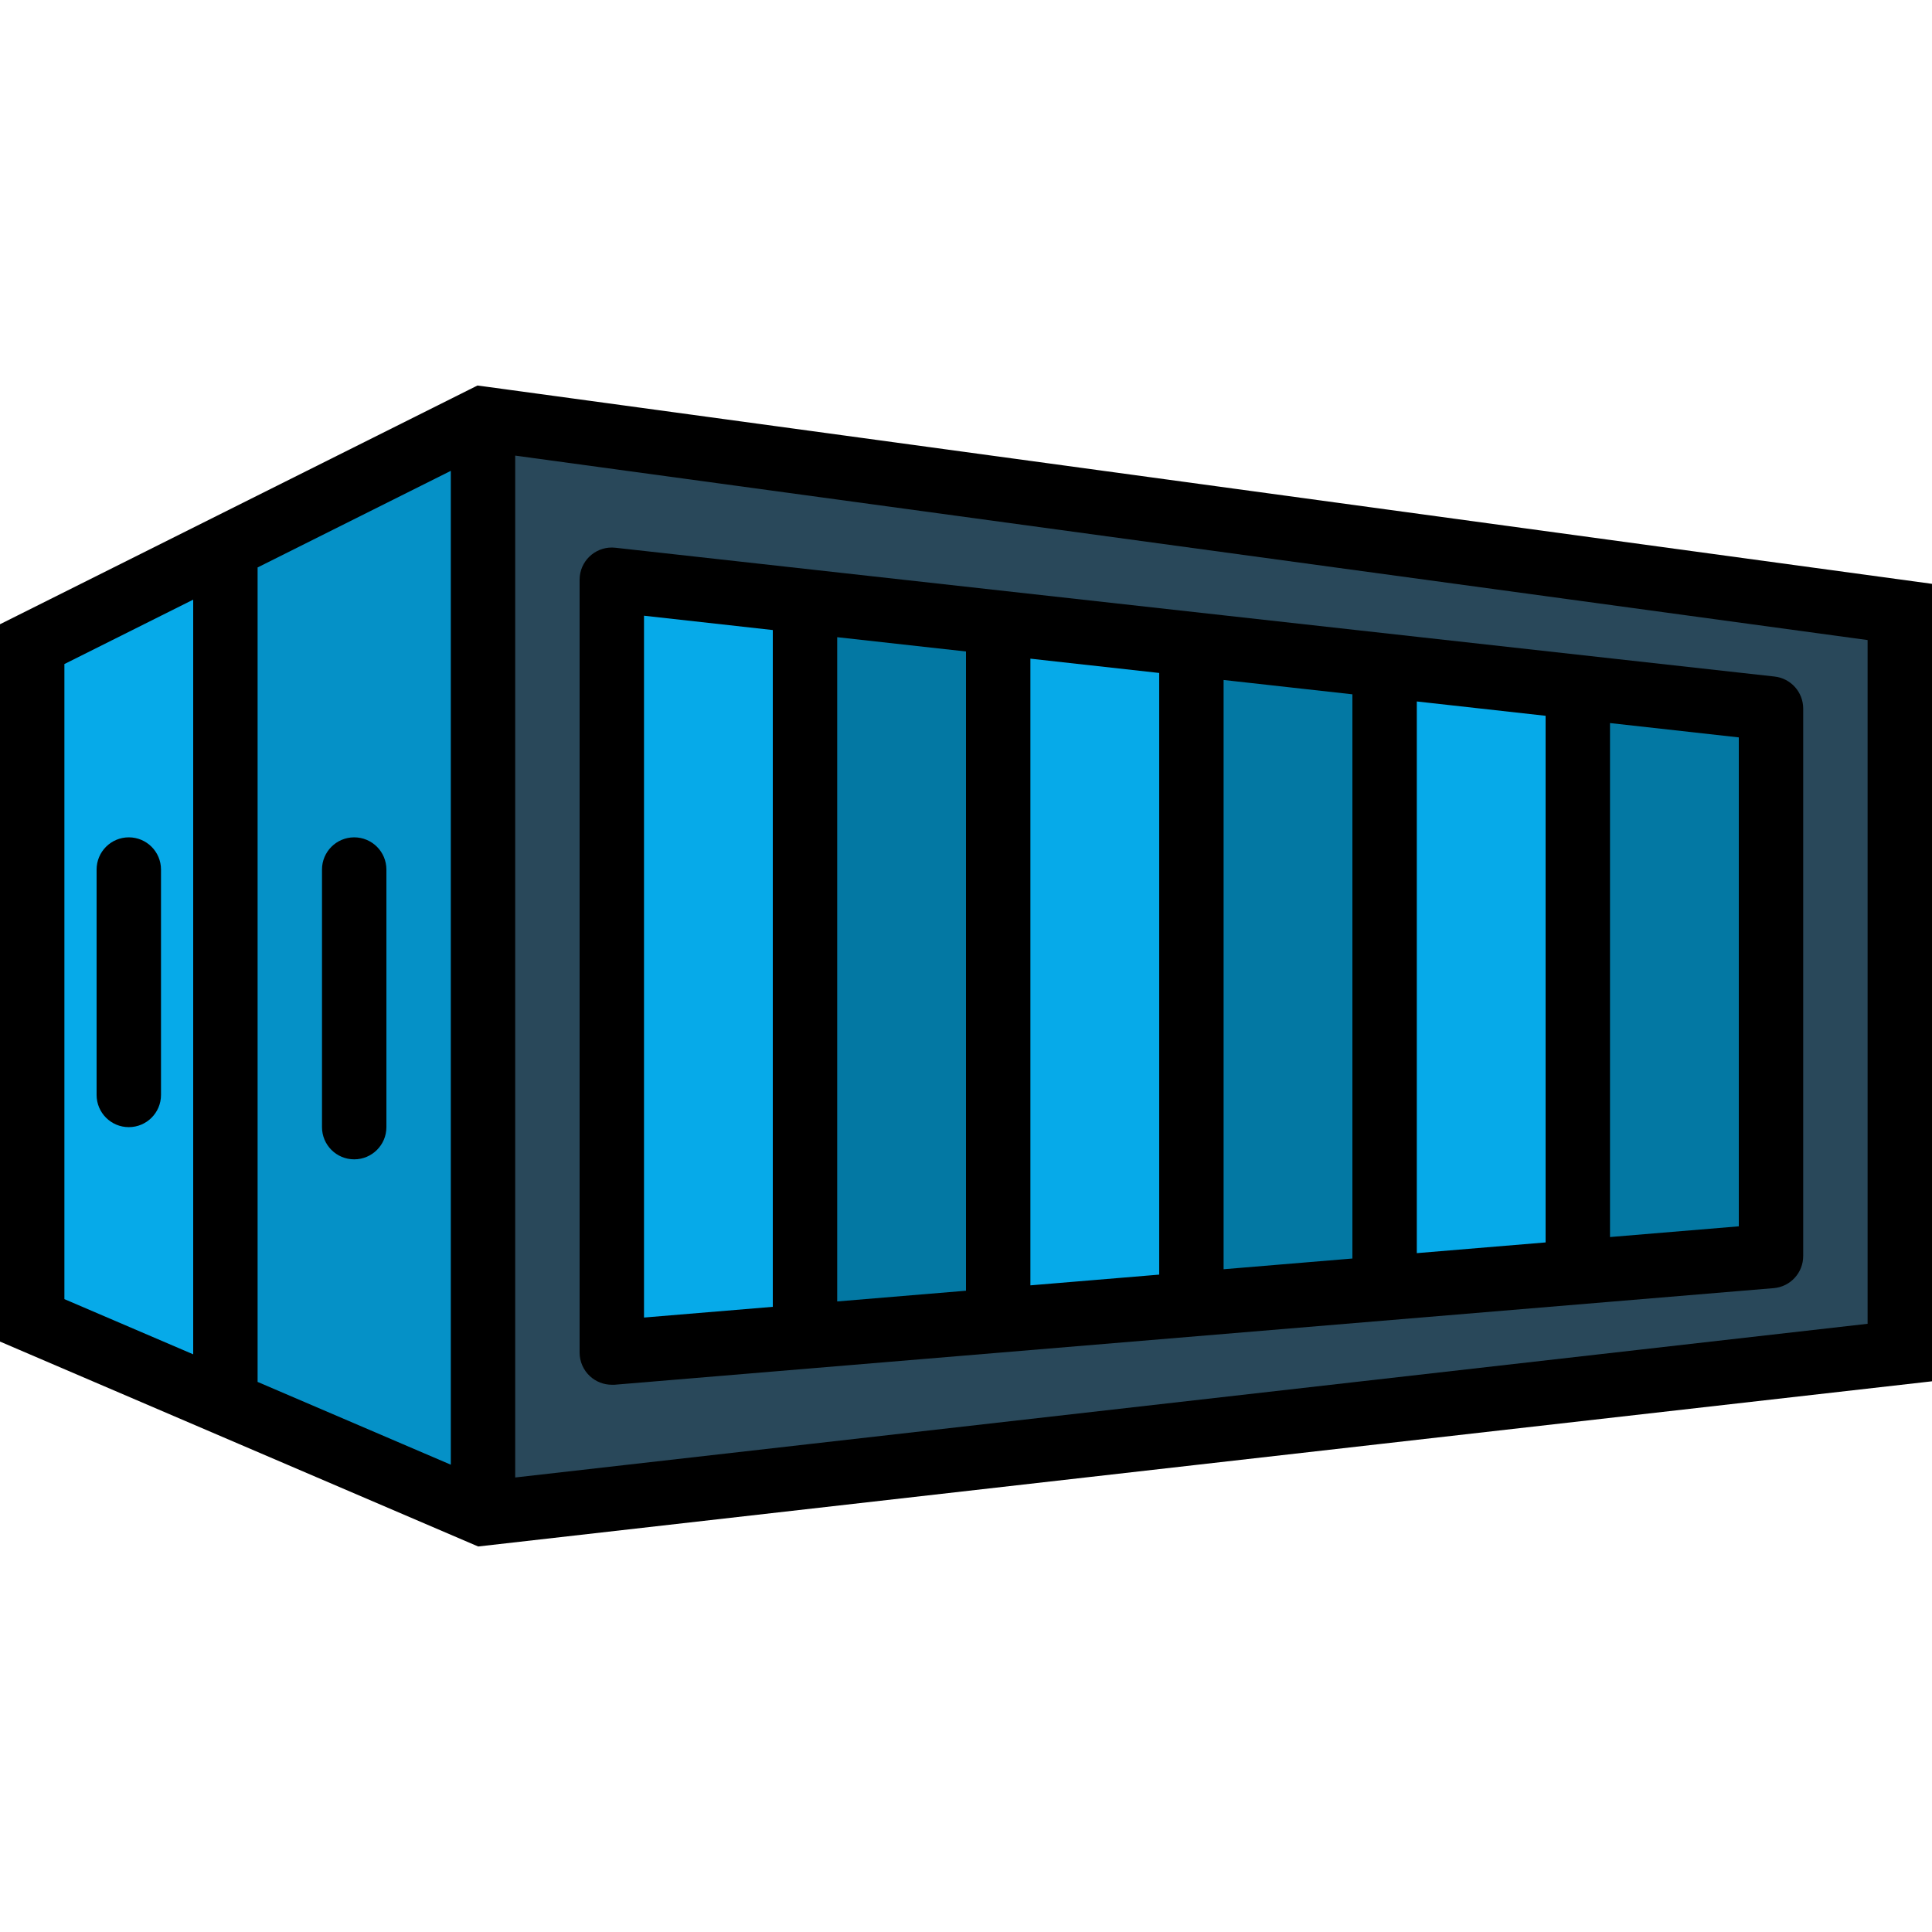
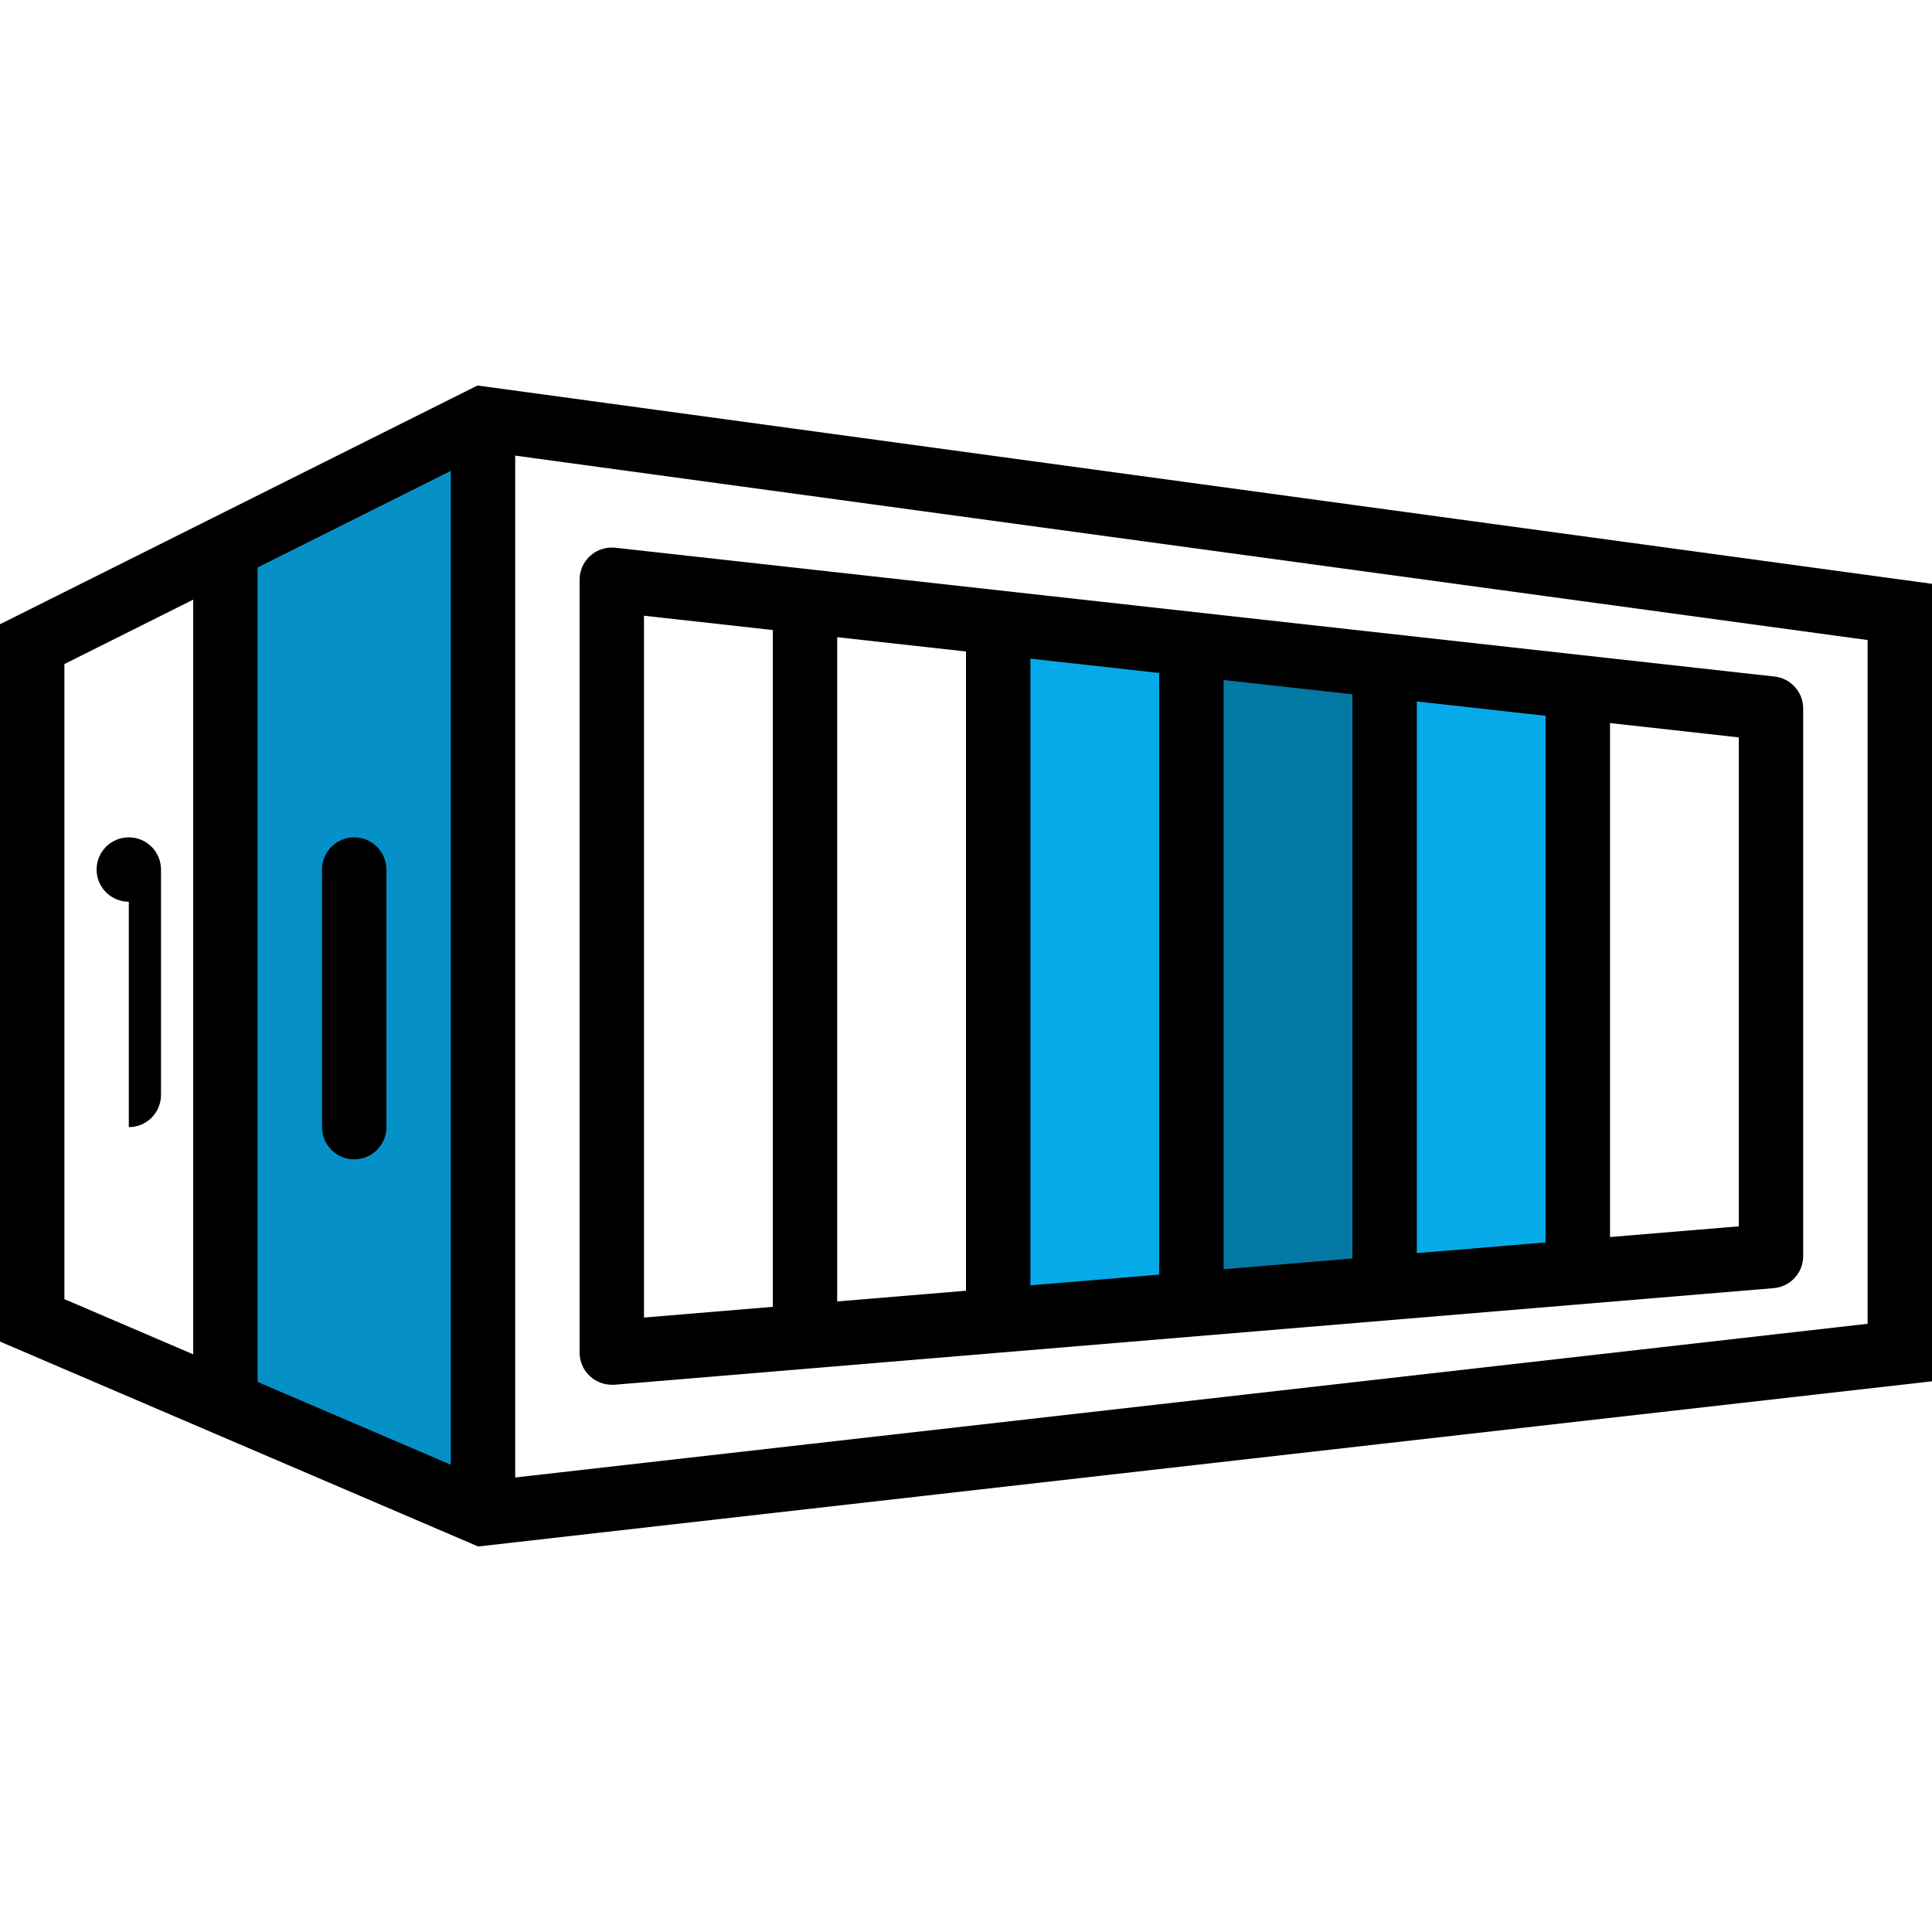
<svg xmlns="http://www.w3.org/2000/svg" id="Capa_1" viewBox="0 0 480 480" style="enable-background:new 0 0 480 480;">
-   <path style="fill:#29485A;" d="M120 104.036l-112 56v168l112 48 352-40v-184l-352-48z" />
-   <path style="fill:#06AAE9;" d="M8 160.036v168l48 20.568V136.036l-48 24z" />
  <path style="fill:#0591C7;" d="M120 104.036l-64 32v212.568l64 27.432v-272z" />
-   <path style="fill:#0378A3;" d="M2e2 149.372v182.664l48-4V154.7L2e2 149.372z" />
  <g>
-     <path style="fill:#06AAE9;" d="M152 144.036v192l48-4V149.372L152 144.036z" />
    <path style="fill:#06AAE9;" d="M248 154.7v173.336l48-4v-164L248 154.7z" />
  </g>
  <g>
    <path style="fill:#0378A3;" d="M296 160.036v164l48-4V165.372L296 160.036z" />
-     <path style="fill:#0378A3;" d="M440 176.036l-48-5.336v145.336l48-4v-136z" />
  </g>
  <path style="fill:#06AAE9;" d="M344 165.372v154.664l48-4V170.7L344 165.372z" />
  <path d="M118.632 95.78l-2.184 1.088-112 56L0 155.092v178.216l4.848 2.08L59.4 358.764l59.4 25.456L480 343.18V145.052L121.08 96.108 118.632 95.78zM112 116.98V363.9l-48-20.568V140.98l48-24zm-64 32v187.496l-32-13.712V164.98l32-16zM464 328.892l-336 38.184v-253.88l336 45.824V328.892z" />
-   <path d="M32 280.036c4.418.0 8-3.582 8-8v-56c0-4.418-3.582-8-8-8s-8 3.582-8 8v56c0 4.418 3.582 8 8 8z" />
+   <path d="M32 280.036c4.418.0 8-3.582 8-8v-56c0-4.418-3.582-8-8-8s-8 3.582-8 8c0 4.418 3.582 8 8 8z" />
  <path d="M88 288.036c4.418.0 8-3.582 8-8v-64c0-4.418-3.582-8-8-8s-8 3.582-8 8v64C80 284.454 83.582 288.036 88 288.036z" />
  <path d="M146.584 341.924c1.477 1.358 3.41 2.112 5.416 2.112.221.012.443.012.664.0l288-24c4.157-.346 7.35-3.829 7.336-8v-136c0-4.078-3.067-7.503-7.12-7.952l-288-32c-4.391-.486-8.345 2.68-8.831 7.071-.032.292-.049.586-.049.881v192C144 338.274 144.937 340.409 146.584 341.924zM336 312.676l-32 2.664v-146.4l32 3.56V312.676zm16-138.4 32 3.56v130.84l-32 2.664V174.276zm-64 142.4-32 2.664V163.644l32 3.552v149.48zm-48 4-32 2.664V158.308l32 3.552V320.676zm192-16-32 2.664V179.644l32 3.56V304.676zM160 152.972l32 3.56v168.144l-32 2.664V152.972z" />
  <g />
  <g />
  <g />
  <g />
  <g />
  <g />
  <g />
  <g />
  <g />
  <g />
  <g />
  <g />
  <g />
  <g />
  <g />
</svg>